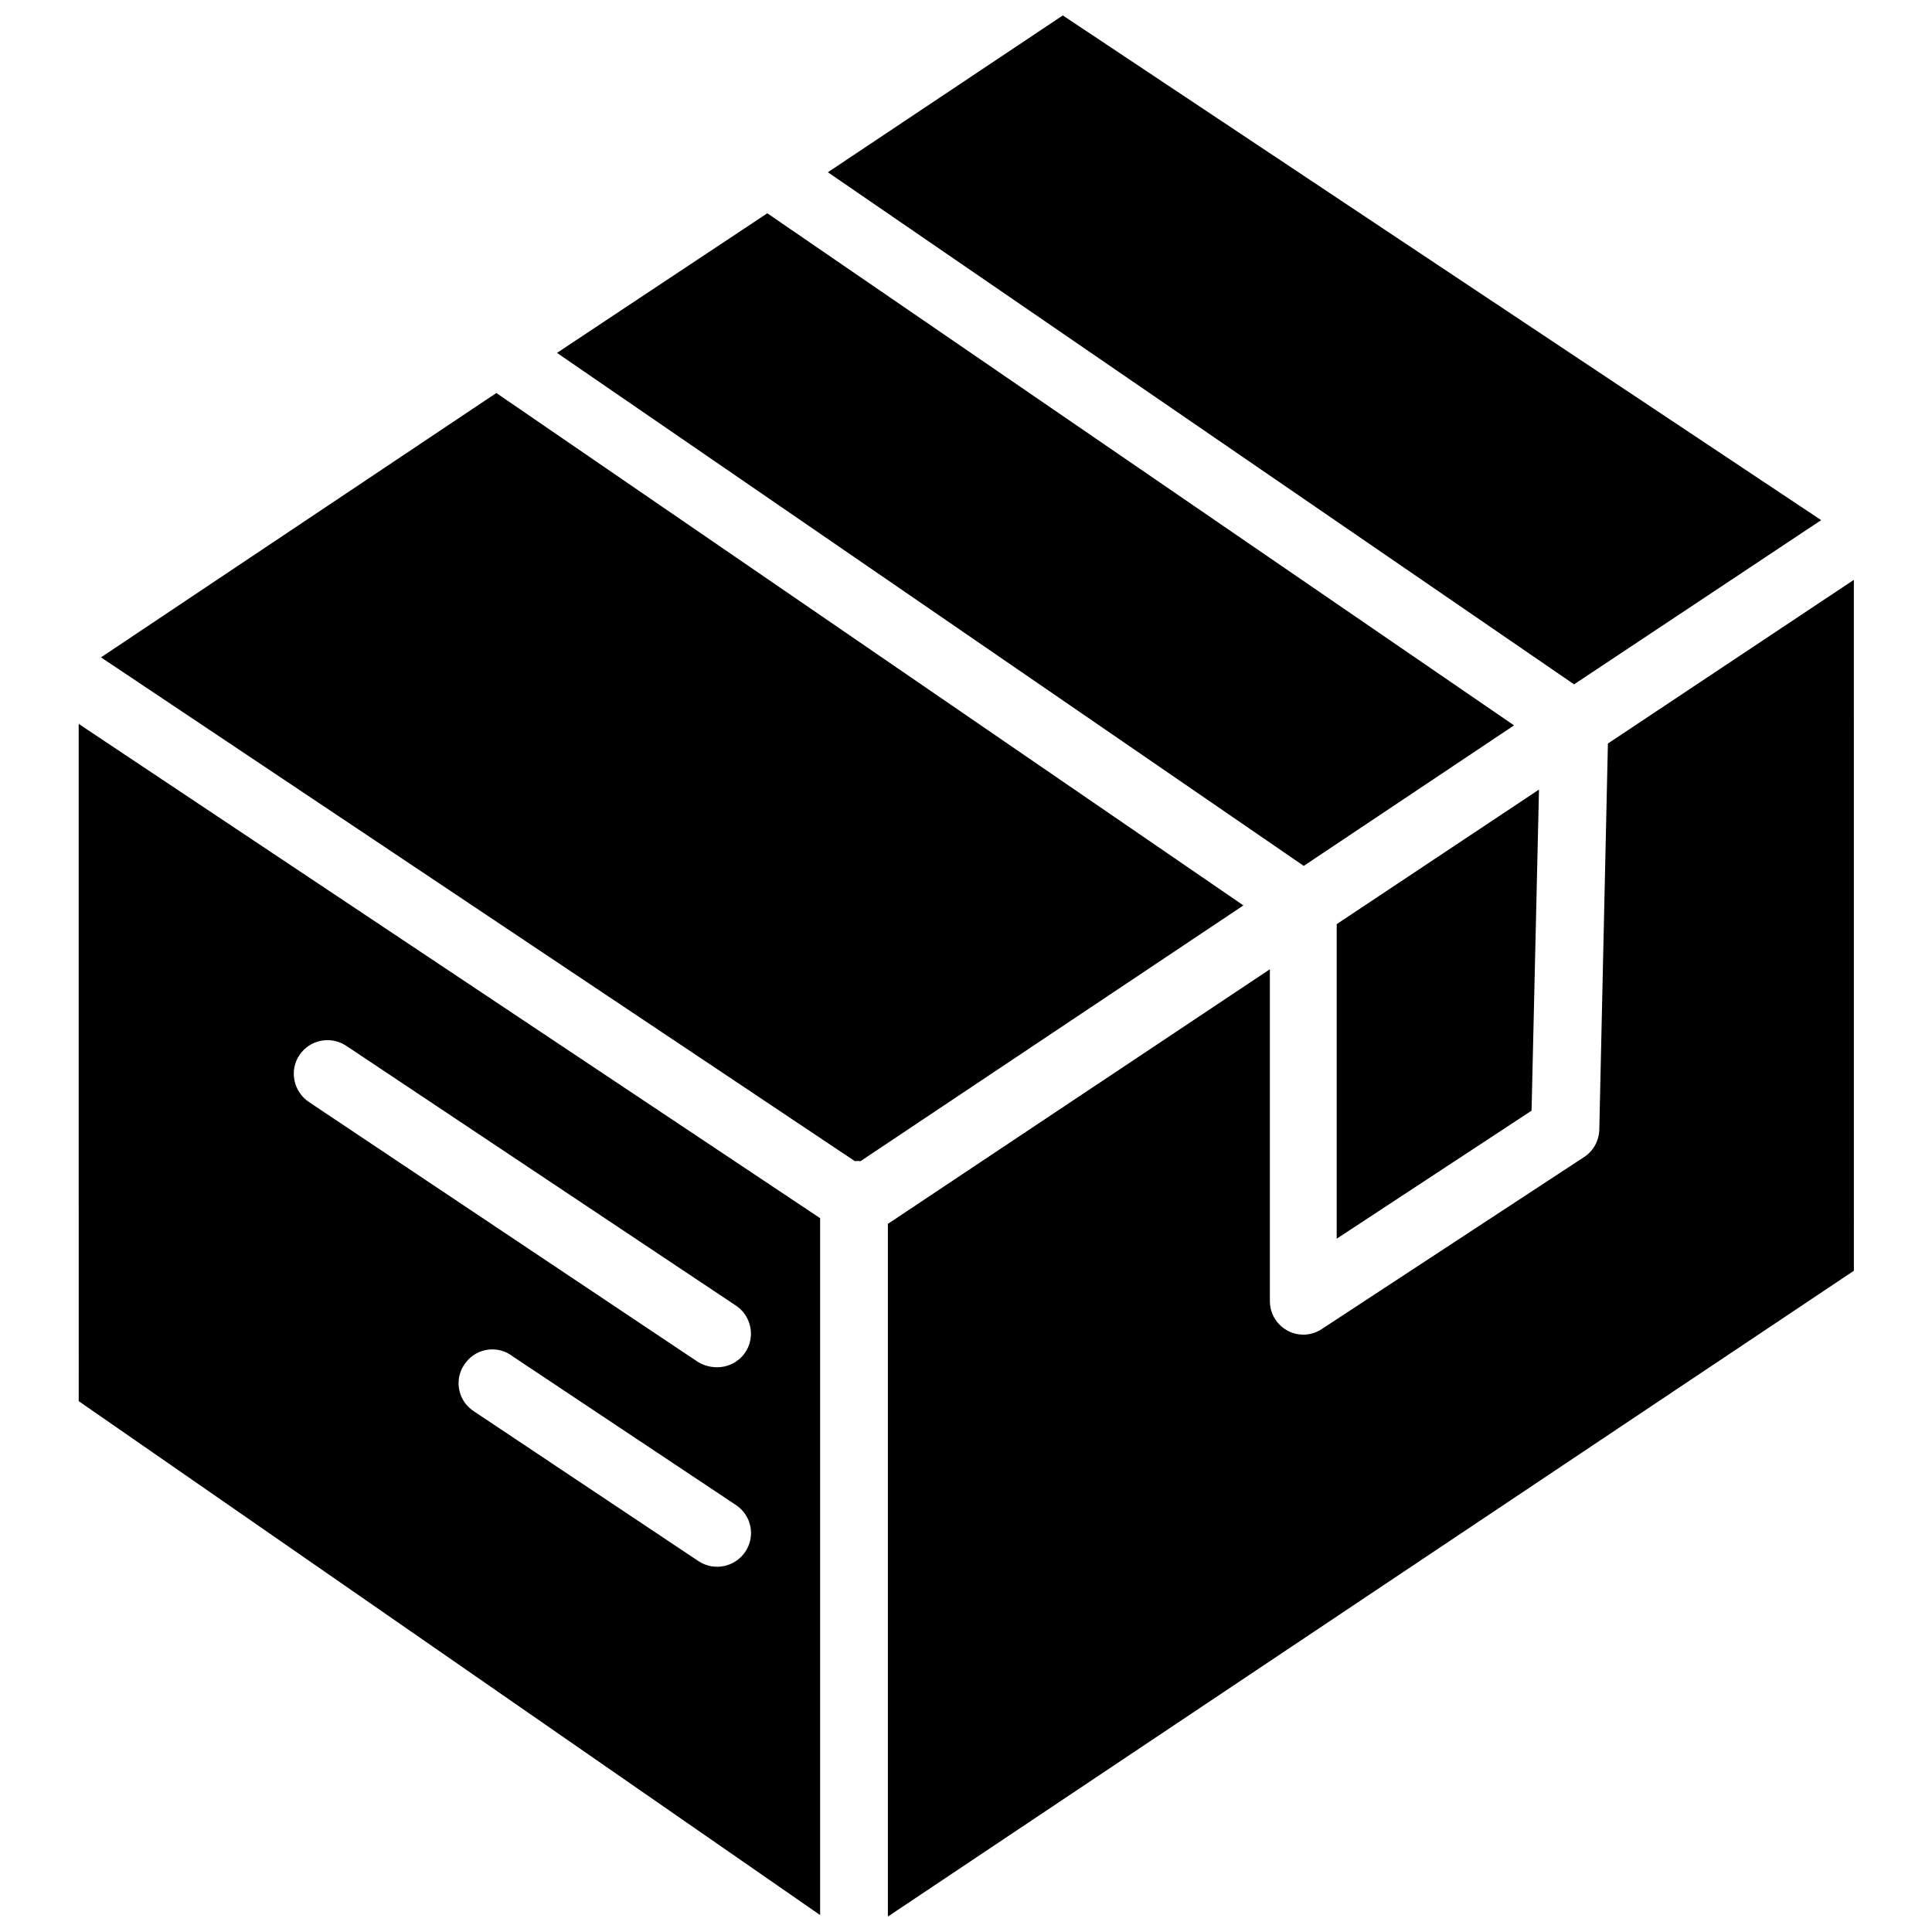
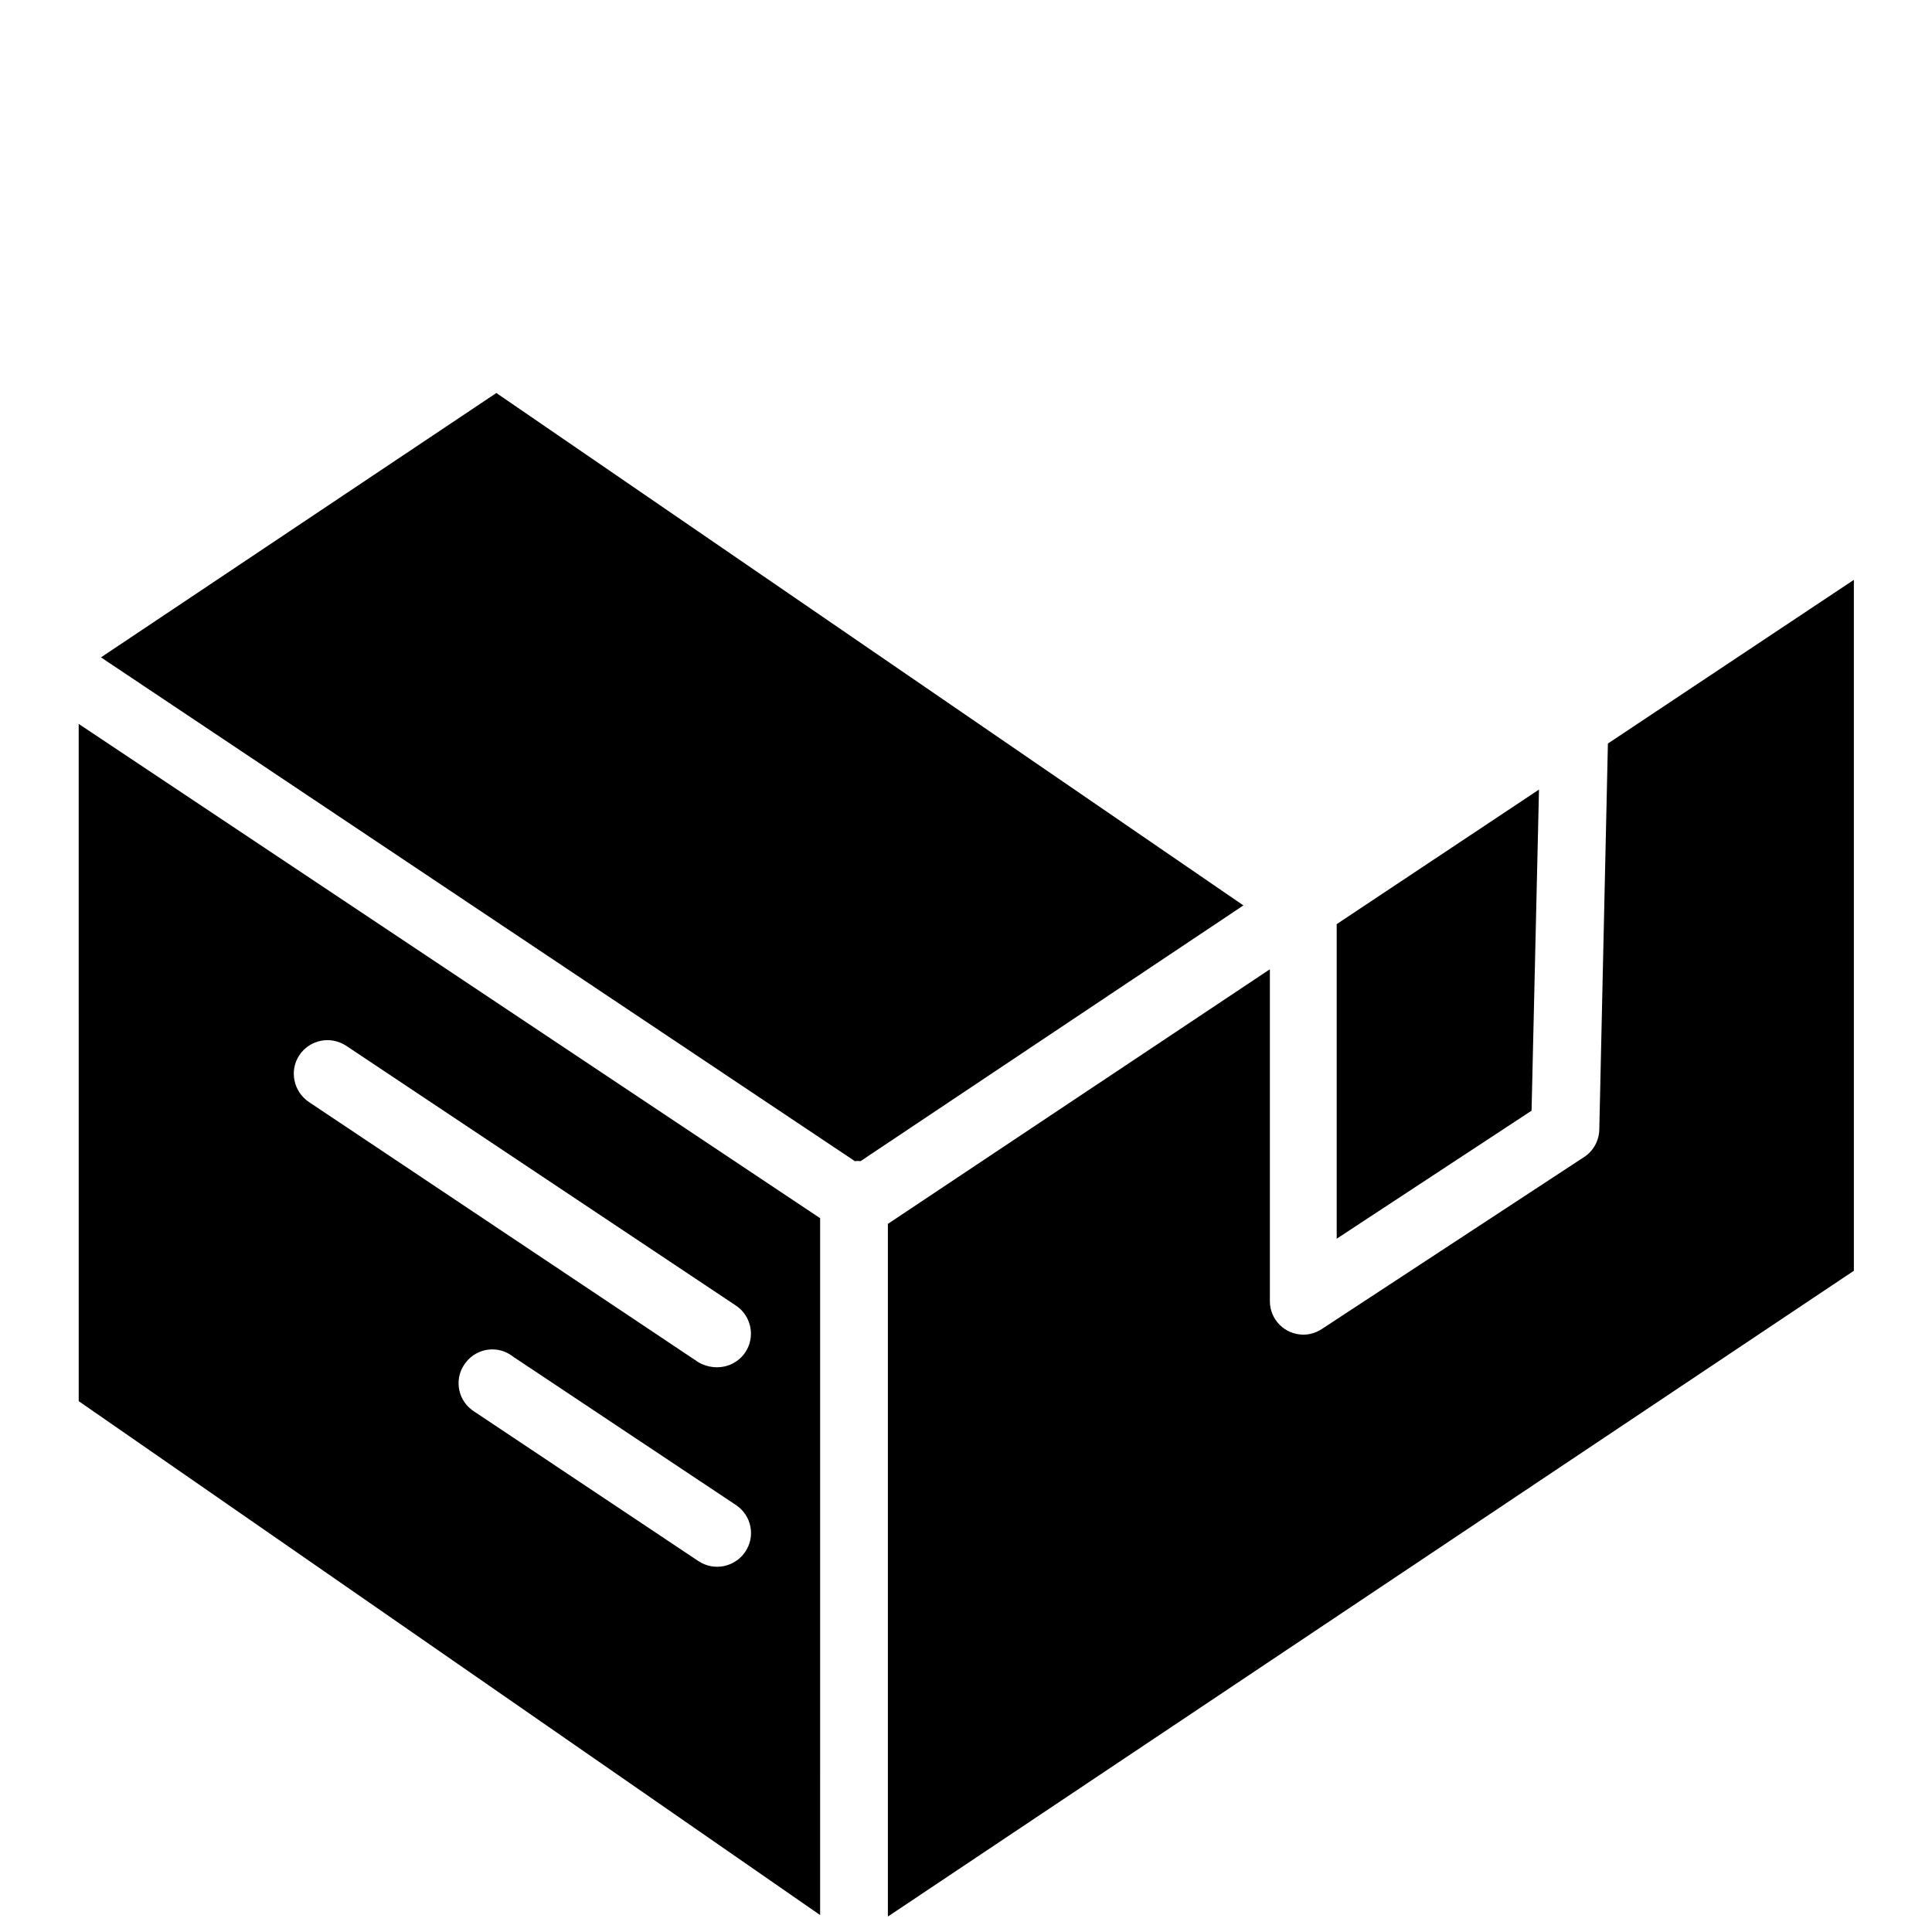
<svg xmlns="http://www.w3.org/2000/svg" width="800px" height="800px" version="1.1" viewBox="144 144 512 512">
  <defs>
    <clipPath id="c">
-       <path d="m363 148.09h264v177.91h-264z" />
-     </clipPath>
+       </clipPath>
    <clipPath id="b">
      <path d="m164 335h198v316.9h-198z" />
    </clipPath>
    <clipPath id="a">
      <path d="m379 297h257v354.9h-257z" />
    </clipPath>
  </defs>
-   <path d="m545.24 336.23-197.9-135.71-55.734 37 197.9 135.95z" />
  <path d="m498.24 472.27 51.641-33.93 1.969-85.098-53.609 35.66z" />
  <g clip-path="url(#c)">
    <path d="m626.63 281.84-200.97-133.75-62.266 41.562 197.75 135.71z" />
  </g>
  <path d="m275.54 248.15-104.78 70.059 199.79 133.51c0.473-0.078 1.023-0.078 1.496 0l101.47-67.777z" />
  <g clip-path="url(#b)">
    <path d="m164.86 515.32 196.48 136.19 0.004-184.68-196.49-130.99zm176.65 39.91v0c-2.754 4.094-8.266 5.195-12.359 2.519l-59.117-39.438c-0.395-0.234-0.707-0.473-1.023-0.707-3.938-2.992-4.644-8.66-1.574-12.516 2.992-3.938 8.66-4.644 12.516-1.574l59.117 39.359c4.098 2.754 5.199 8.262 2.441 12.355zm-118.16-131.62c2.754-4.094 8.266-5.195 12.438-2.441l103.2 68.801c2.519 1.652 4.016 4.488 4.016 7.477 0 4.961-4.016 8.895-8.973 8.895-1.73 0-3.465-0.473-4.961-1.34l-103.2-68.953c-4.094-2.754-5.277-8.344-2.519-12.438z" />
  </g>
  <g clip-path="url(#a)">
    <path d="m570.11 341.04-2.281 102.34c-0.078 2.914-1.574 5.668-4.016 7.242l-69.512 45.578c-1.418 0.945-3.148 1.496-4.879 1.496-4.961 0-8.895-4.016-8.895-8.895v-87.93l-101.23 67.465v183.57l256-171.14-0.004-183.1z" />
  </g>
</svg>